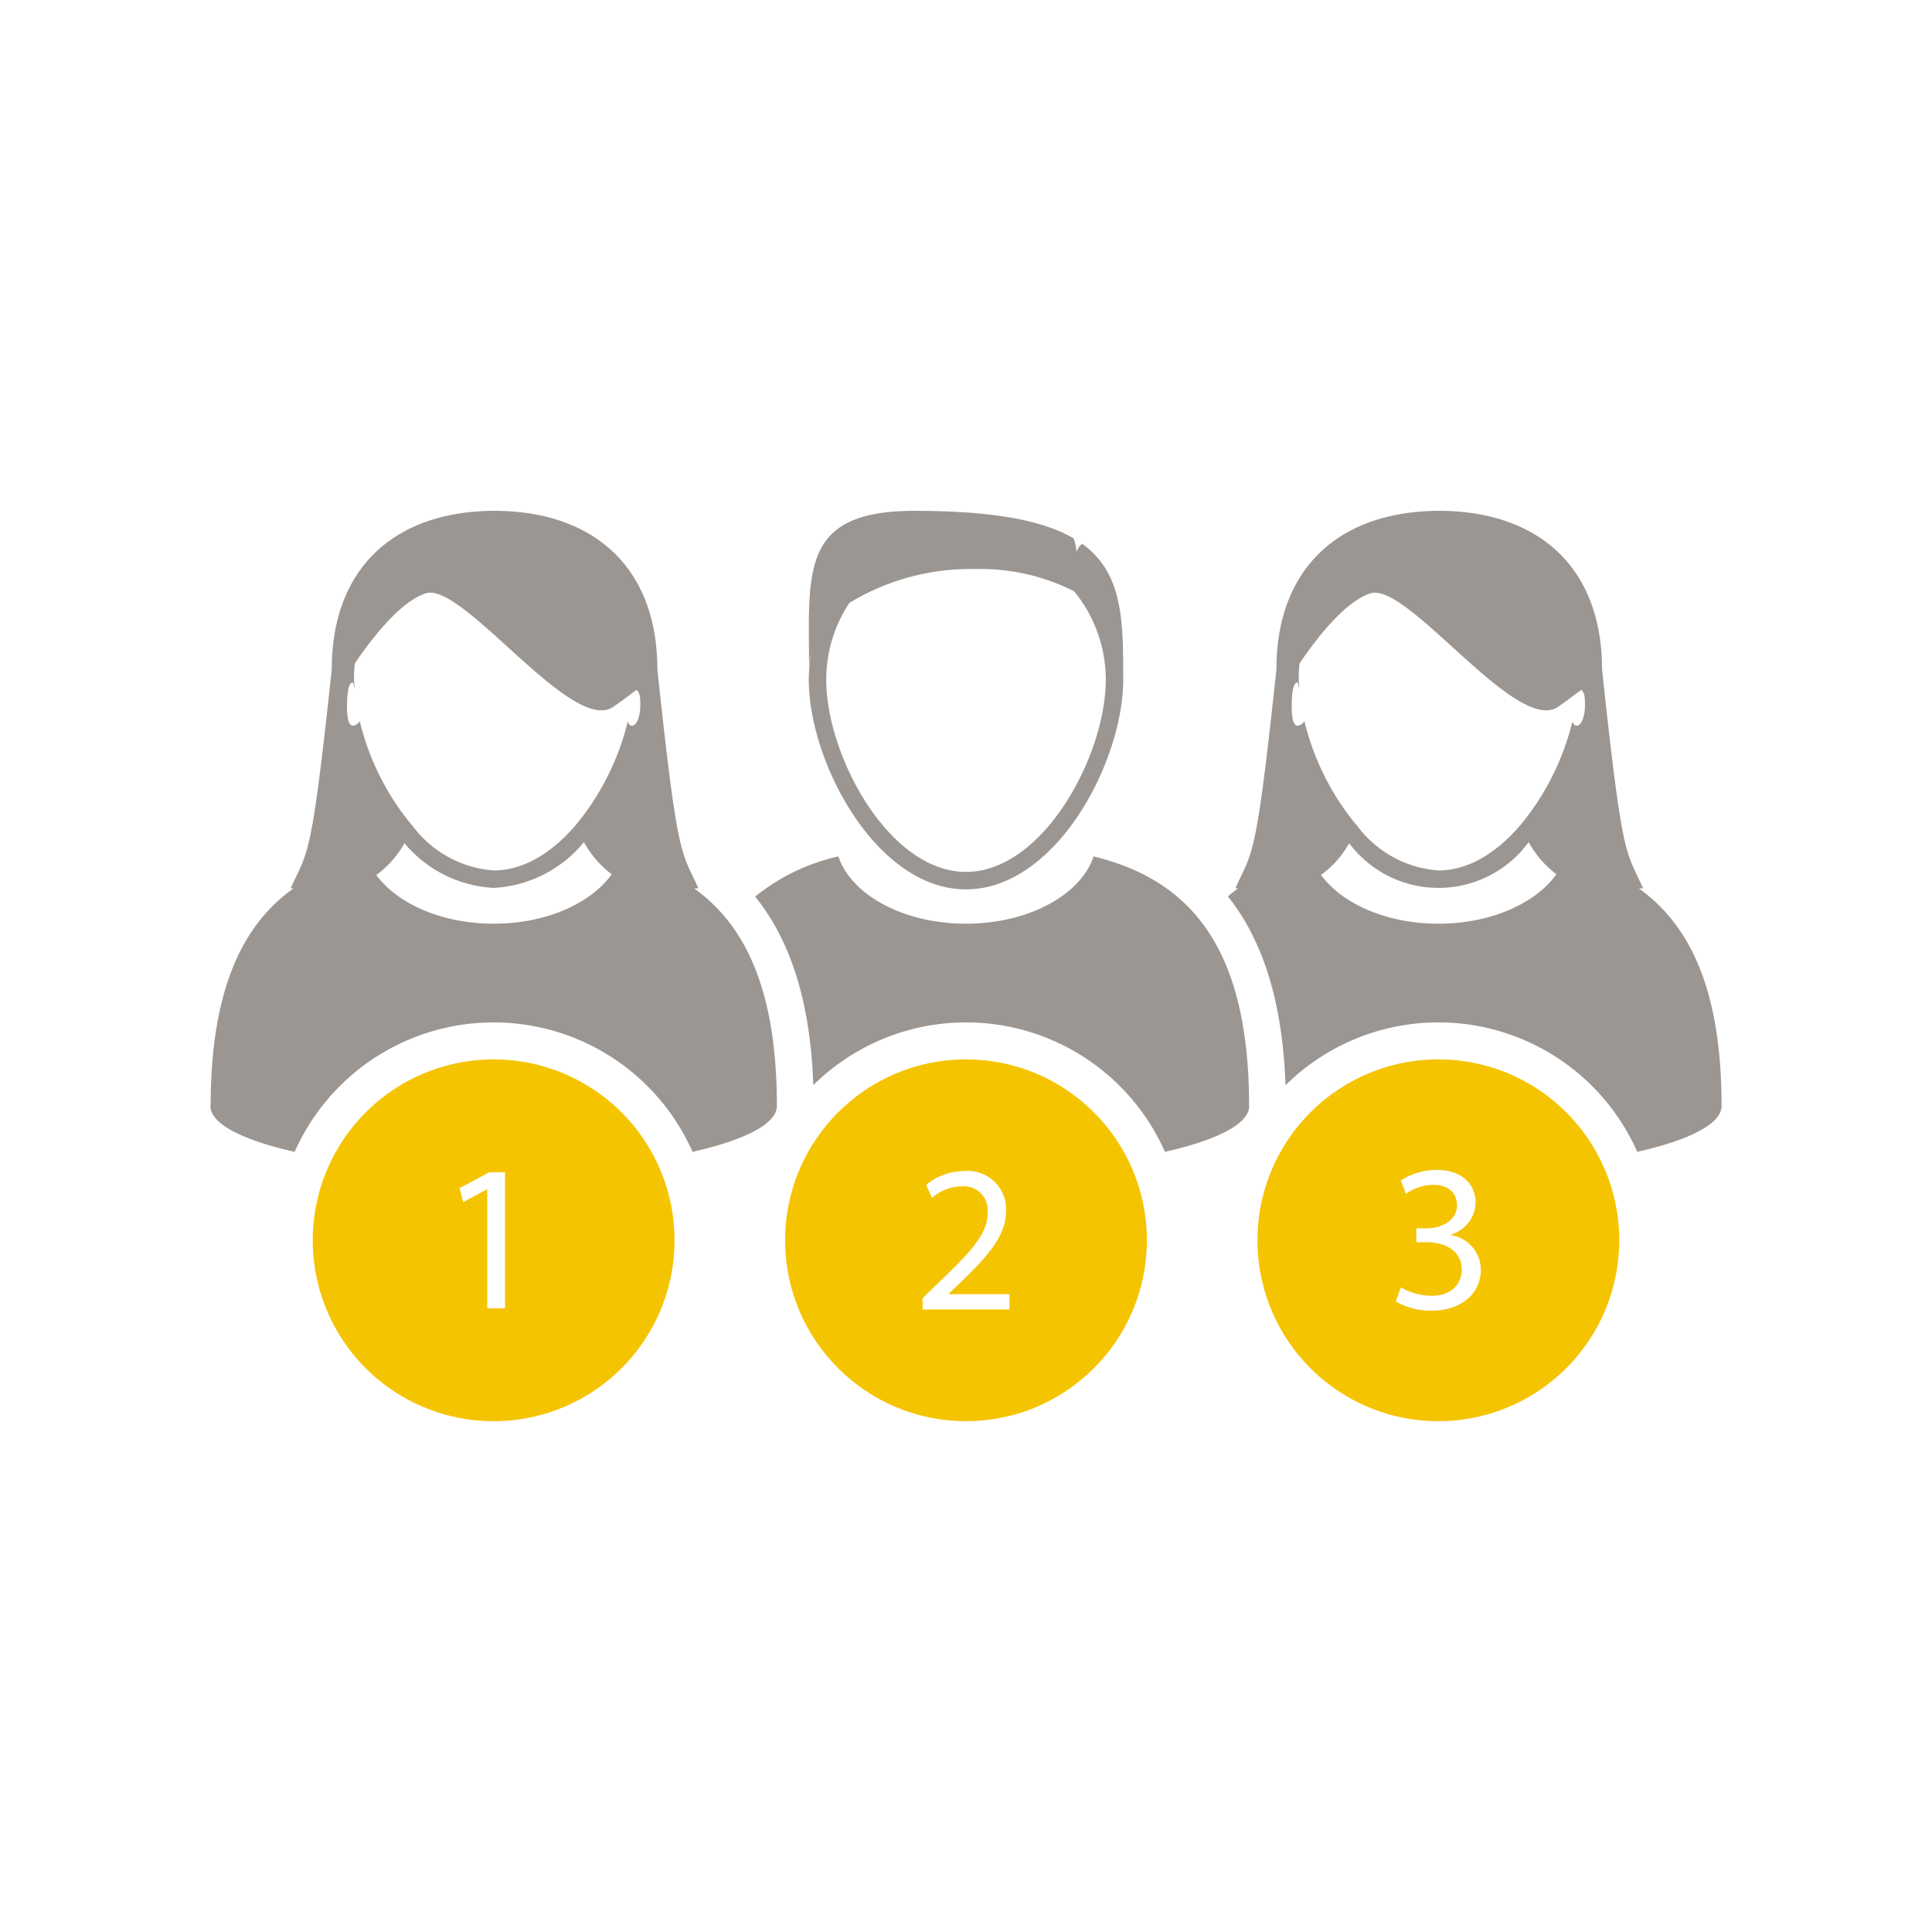
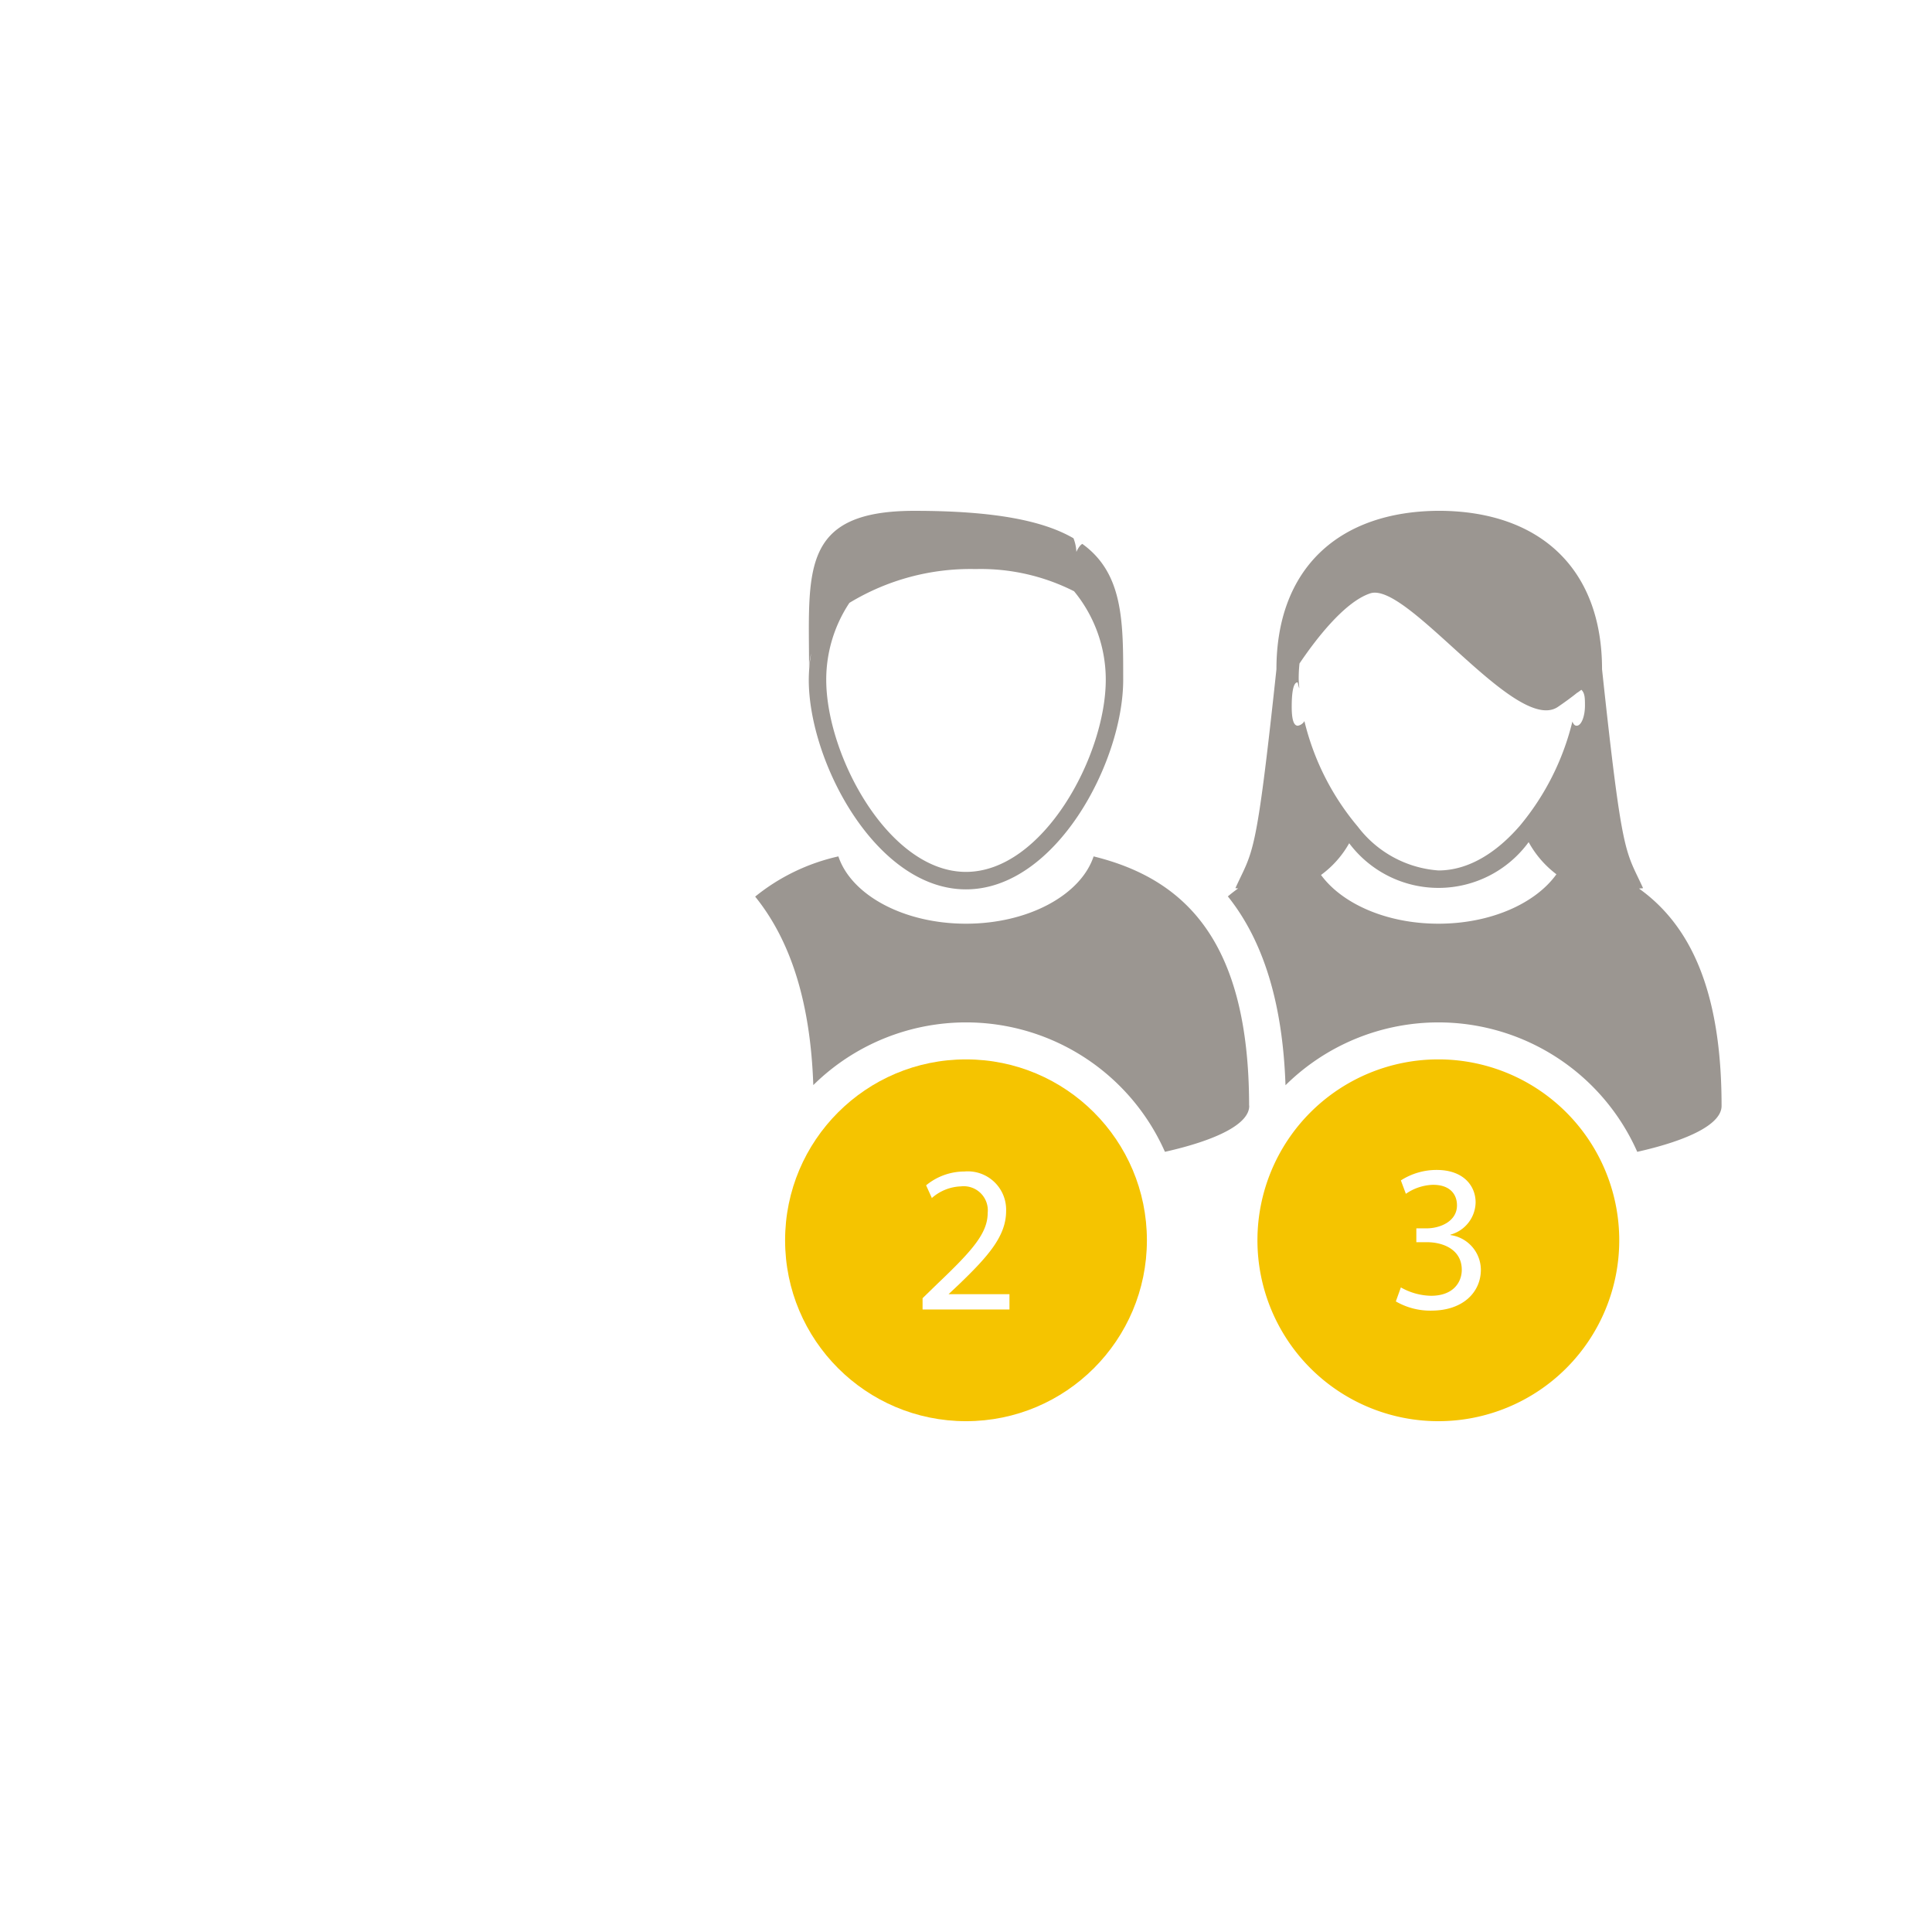
<svg xmlns="http://www.w3.org/2000/svg" id="9c064349-9f73-4162-9e62-47aad22a8adf" data-name="Layer 1" viewBox="0 0 134 134">
  <defs>
    <style>.\32 ff1e1e4-6b38-49cf-a37e-ad6146c6d49b{fill:#9b9691;}.df271ea1-b31d-4d16-8166-802a0f93256b{fill:#f5c400;}.e4b3a09d-f520-473d-aaed-42210fef4f7b{fill:#fff;}</style>
  </defs>
  <title>talents</title>
  <path class="2ff1e1e4-6b38-49cf-a37e-ad6146c6d49b" d="M86.636,76.664c-.013-11.347-4.397-15.69-10.785-17.266-.89,2.669-4.513,4.668-8.852,4.668s-7.963-1.999-8.85-4.668a14,14,0,0,0-5.772,2.789c2.502,3.098,3.837,7.412,4.032,13.074a15.084,15.084,0,0,1,24.389,4.627c3.607-.811,5.846-1.937,5.846-3.182C86.645,76.691,86.636,76.678,86.636,76.664Z" />
  <path class="2ff1e1e4-6b38-49cf-a37e-ad6146c6d49b" d="M77.902,46.44c0-3.8-.191-6.811-2.834-8.716-.238.123-.42.578-.423.578l.01-.03a2.918,2.918,0,0,0-.2-.939c-2.116-1.23-5.528-1.903-11.034-1.903-7.996,0-7.306,4.26-7.306,11.011a4.732,4.732,0,0,1,.146-1.122,10.879,10.879,0,0,0-.166,1.829c0,5.718,4.682,14.537,10.903,14.537s10.905-8.819,10.905-14.537ZM66.999,60.473c-5.35,0-9.693-8.064-9.693-13.327a9.636,9.636,0,0,1,1.606-5.331,16.167,16.167,0,0,1,8.755-2.346,14.325,14.325,0,0,1,6.829,1.54,9.646,9.646,0,0,1,2.198,6.138C76.694,52.41,72.35,60.473,66.999,60.473Z" />
  <circle class="df271ea1-b31d-4d16-8166-802a0f93256b" cx="67" cy="86.024" r="12.547" />
-   <path class="e4b3a09d-f520-473d-aaed-42210fef4f7b" d="M64.641,83.084a3.214,3.214,0,0,1,2.003-.799,1.673,1.673,0,0,1,1.86,1.844c0,1.423-1.103,2.643-3.514,4.937l-1.002.975v.783h6.026V89.763H65.789v-.03l.74-.696c1.989-1.917,3.253-3.325,3.253-5.068a2.658,2.658,0,0,0-2.891-2.746,4.189,4.189,0,0,0-2.658.959l.408.9" />
+   <path class="e4b3a09d-f520-473d-aaed-42210fef4f7b" d="M64.641,83.084a3.214,3.214,0,0,1,2.003-.799,1.673,1.673,0,0,1,1.86,1.844c0,1.423-1.103,2.643-3.514,4.937l-1.002.975v.783h6.026V89.763H65.789l.74-.696c1.989-1.917,3.253-3.325,3.253-5.068a2.658,2.658,0,0,0-2.891-2.746,4.189,4.189,0,0,0-2.658.959l.408.9" />
  <path class="2ff1e1e4-6b38-49cf-a37e-ad6146c6d49b" d="M113.681,61.63c.097-.014.18-.013.28-.028-1.23-2.702-1.423-1.898-2.846-15.182,0-6.978-4.309-10.967-11.292-10.992C92.84,35.453,88.531,39.442,88.531,46.42c-1.423,13.284-1.616,12.48-2.846,15.182.067.01.12.009.187.019-.244.174-.48.359-.71.552,2.493,3.115,3.806,7.473,3.998,13.097a15.083,15.083,0,0,1,24.397,4.619c3.607-.811,5.847-1.937,5.848-3.183C119.407,68.677,117.215,64.157,113.681,61.63ZM99.769,64.066c-3.604,0-6.685-1.387-8.146-3.38a6.9,6.9,0,0,0,1.954-2.201,7.743,7.743,0,0,0,12.447-.077,7.014,7.014,0,0,0,1.926,2.23C106.506,62.656,103.4,64.066,99.769,64.066Zm9.583-13.731c-.14,0-.228-.119-.294-.29a17.889,17.889,0,0,1-3.63,7.212c-1.594,1.848-3.547,3.116-5.66,3.116a7.716,7.716,0,0,1-5.589-3.034,17.844,17.844,0,0,1-3.707-7.322.671.671,0,0,1-.457.318c-.335,0-.424-.592-.424-1.323s.063-1.684.399-1.684c.031,0,.091.387.126.398-.015-.226-.041-.46-.041-.678a9.776,9.776,0,0,1,.056-1.03c1.025-1.521,3.073-4.26,4.909-4.864,2.574-.845,10.143,9.839,13.019,7.871.607-.415,1.037-.739,1.355-.998l-.003.014c.106-.077.209-.151.269-.198.244.223.25.586.25,1.093C109.931,49.667,109.687,50.335,109.353,50.335Z" />
-   <path class="2ff1e1e4-6b38-49cf-a37e-ad6146c6d49b" d="M48.158,61.63c.099-.014.181-.013.281-.028-1.23-2.702-1.423-1.898-2.847-15.182,0-6.978-4.309-10.967-11.29-10.992C27.319,35.453,23.01,39.442,23.01,46.42c-1.423,13.284-1.617,12.48-2.847,15.182.067.01.122.009.187.019-3.529,2.515-5.722,7.015-5.739,15.002-.003.027-.018.055-.018.083,0,1.246,2.239,2.372,5.845,3.183a15.094,15.094,0,0,1,27.597,0c3.607-.811,5.847-1.937,5.848-3.183C53.884,68.677,51.692,64.157,48.158,61.63ZM34.246,64.066c-3.602,0-6.685-1.387-8.146-3.38a6.869,6.869,0,0,0,1.954-2.201,8.638,8.638,0,0,0,6.19,3.098,8.685,8.685,0,0,0,6.257-3.175,7.046,7.046,0,0,0,1.926,2.23C40.984,62.656,37.878,64.066,34.246,64.066ZM43.83,50.335c-.139,0-.227-.119-.292-.29a17.876,17.876,0,0,1-3.632,7.212c-1.593,1.848-3.546,3.116-5.66,3.116a7.712,7.712,0,0,1-5.587-3.034A17.828,17.828,0,0,1,24.95,50.017a.676.676,0,0,1-.457.318c-.335,0-.424-.592-.424-1.323s.063-1.684.398-1.684c.032,0,.092.387.127.398-.015-.226-.042-.46-.042-.678a9.431,9.431,0,0,1,.058-1.03c1.023-1.521,3.073-4.26,4.909-4.864a1.009,1.009,0,0,1,.316-.048c2.58,0,8.719,8.161,11.877,8.161a1.424,1.424,0,0,0,.824-.242c.608-.415,1.037-.739,1.355-.998l-.001.014c.106-.077.209-.151.268-.198.244.223.251.586.251,1.093C44.409,49.667,44.164,50.335,43.83,50.335Z" />
  <path class="df271ea1-b31d-4d16-8166-802a0f93256b" d="M99.761,73.477a12.547,12.547,0,1,0,12.547,12.547A12.546,12.546,0,0,0,99.761,73.477Zm-.495,17.427a4.779,4.779,0,0,1-2.453-.64l.349-.972a4.391,4.391,0,0,0,2.09.581c1.627,0,2.151-1.031,2.134-1.83-.013-1.321-1.204-1.888-2.439-1.888h-.712v-.959h.712c.93,0,2.107-.478,2.107-1.597,0-.755-.478-1.423-1.656-1.423a3.475,3.475,0,0,0-1.889.625l-.347-.93a4.578,4.578,0,0,1,2.483-.726c1.859,0,2.701,1.103,2.701,2.251a2.363,2.363,0,0,1-1.743,2.236v.03a2.446,2.446,0,0,1,2.107,2.411C102.709,89.583,101.518,90.903,99.266,90.903Z" />
-   <path class="df271ea1-b31d-4d16-8166-802a0f93256b" d="M34.237,73.478A12.547,12.547,0,1,0,46.785,86.023,12.546,12.546,0,0,0,34.237,73.478Zm.791,17.267H33.794v-8.25h-.028l-1.643.887-.246-.973,2.062-1.104h1.089Z" />
</svg>